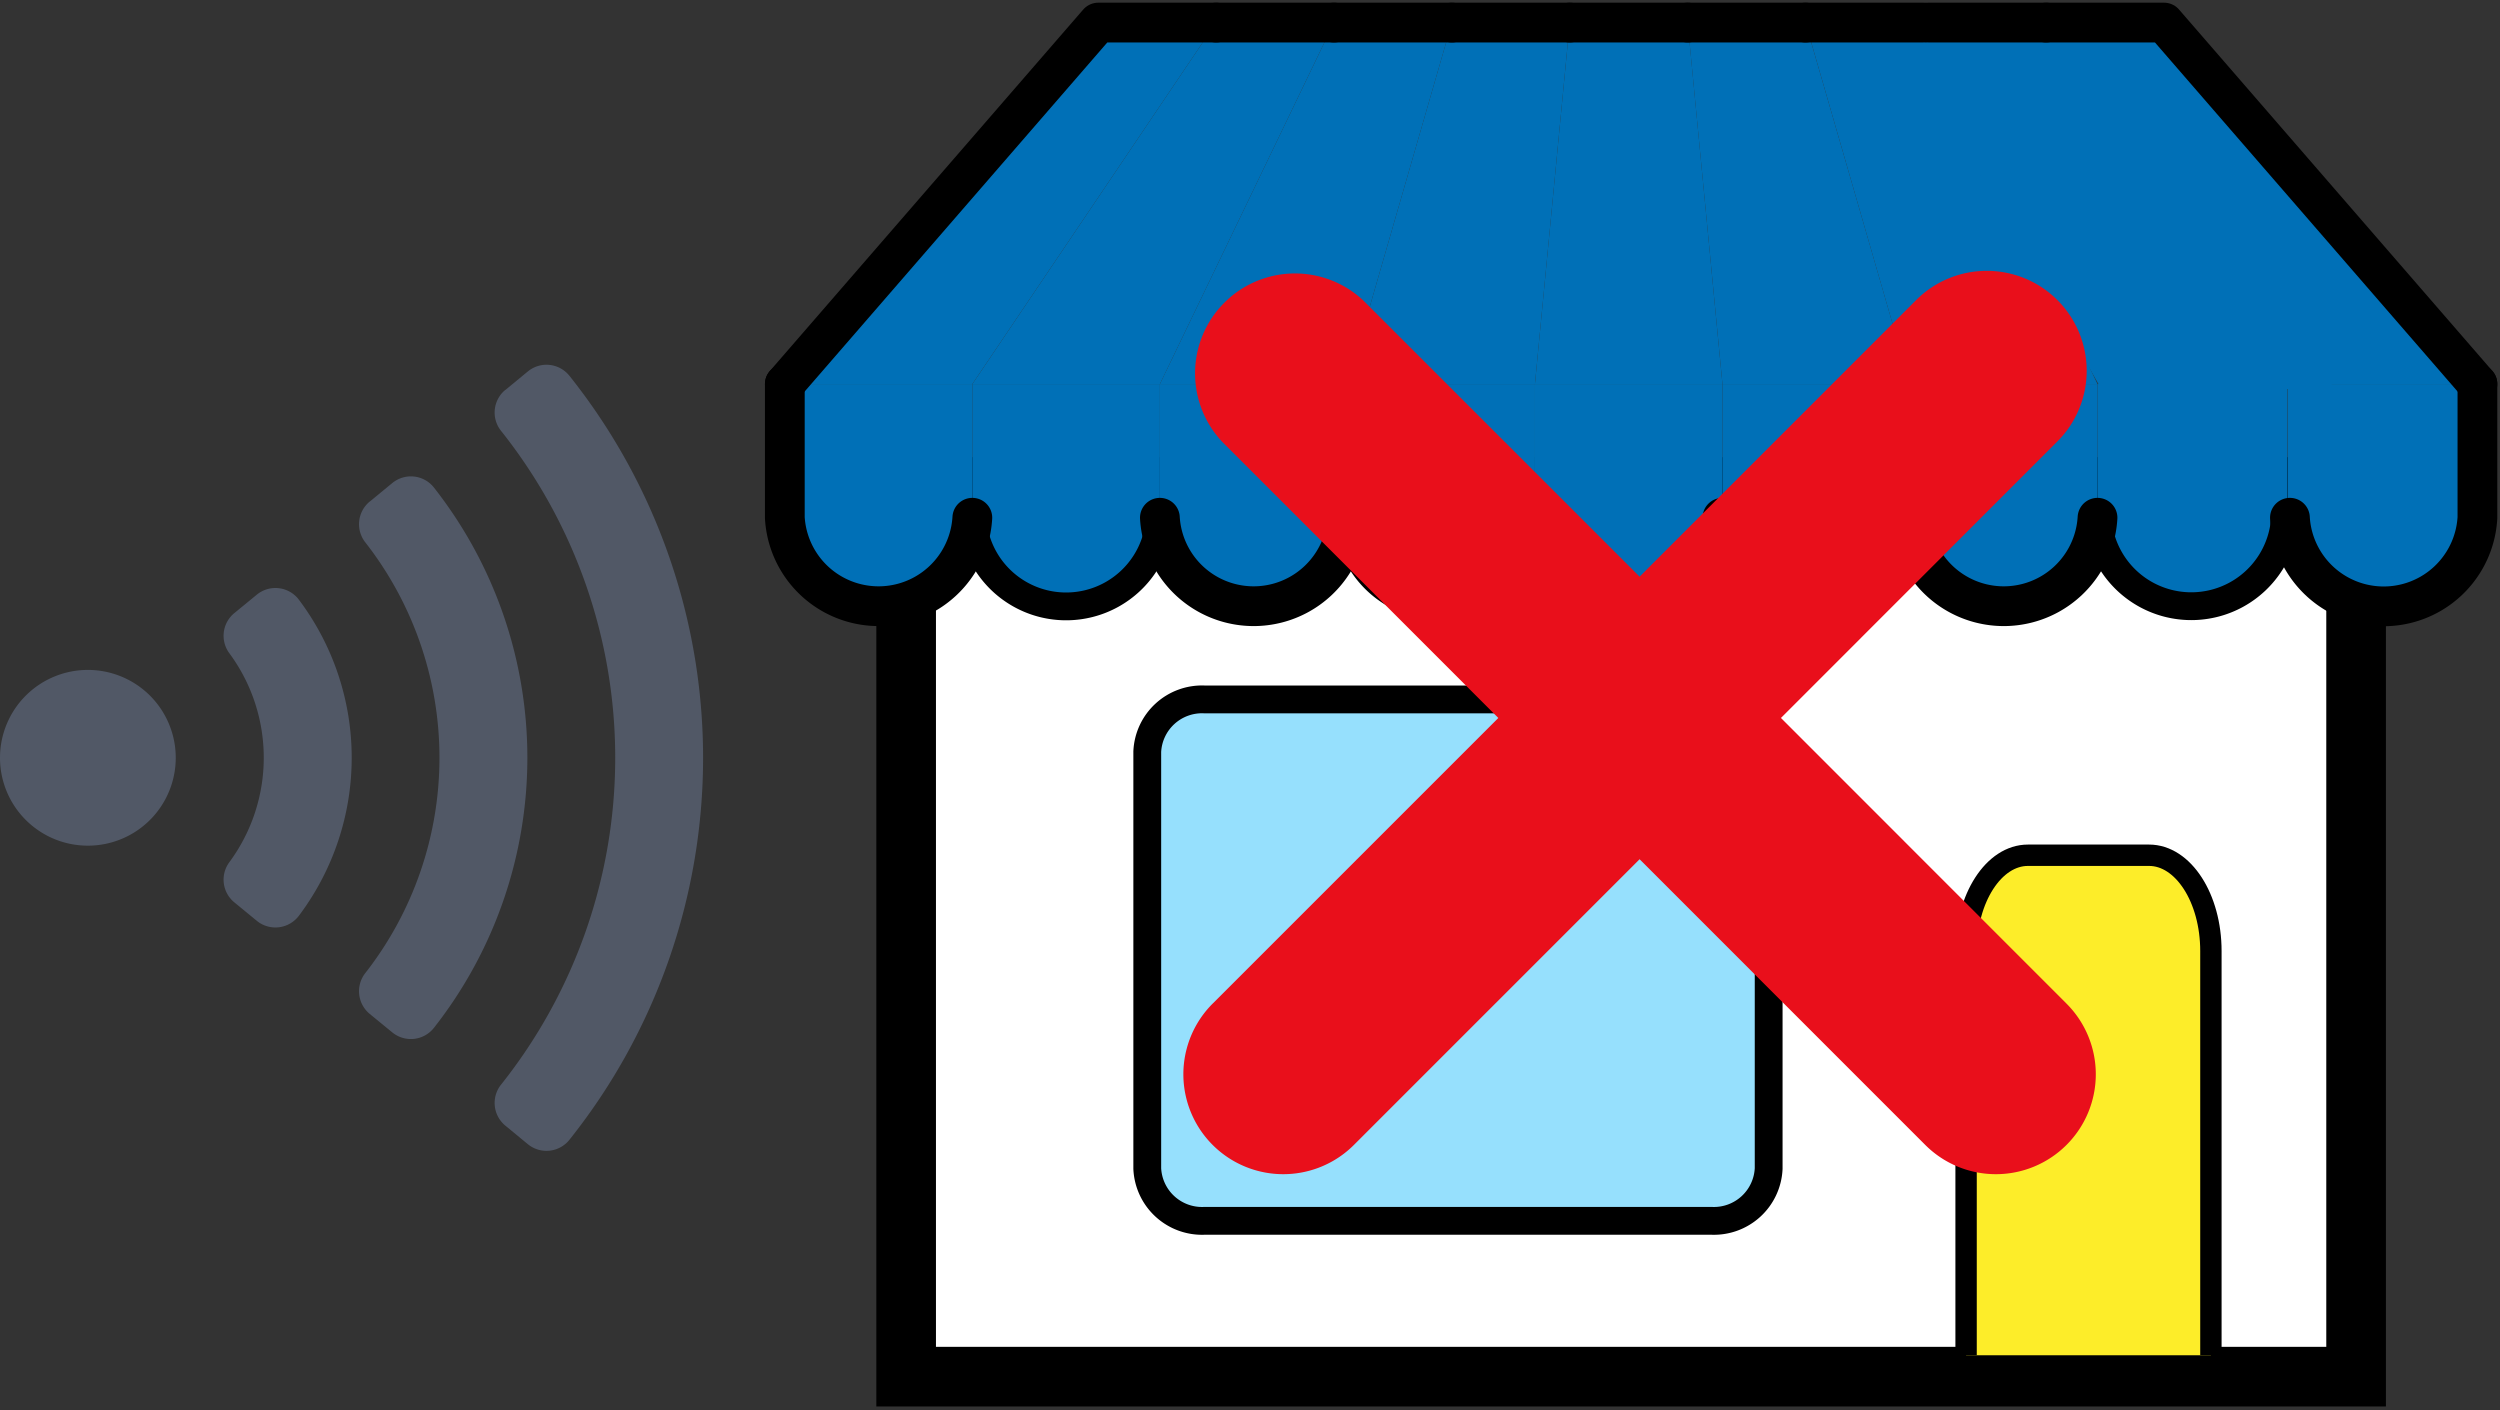
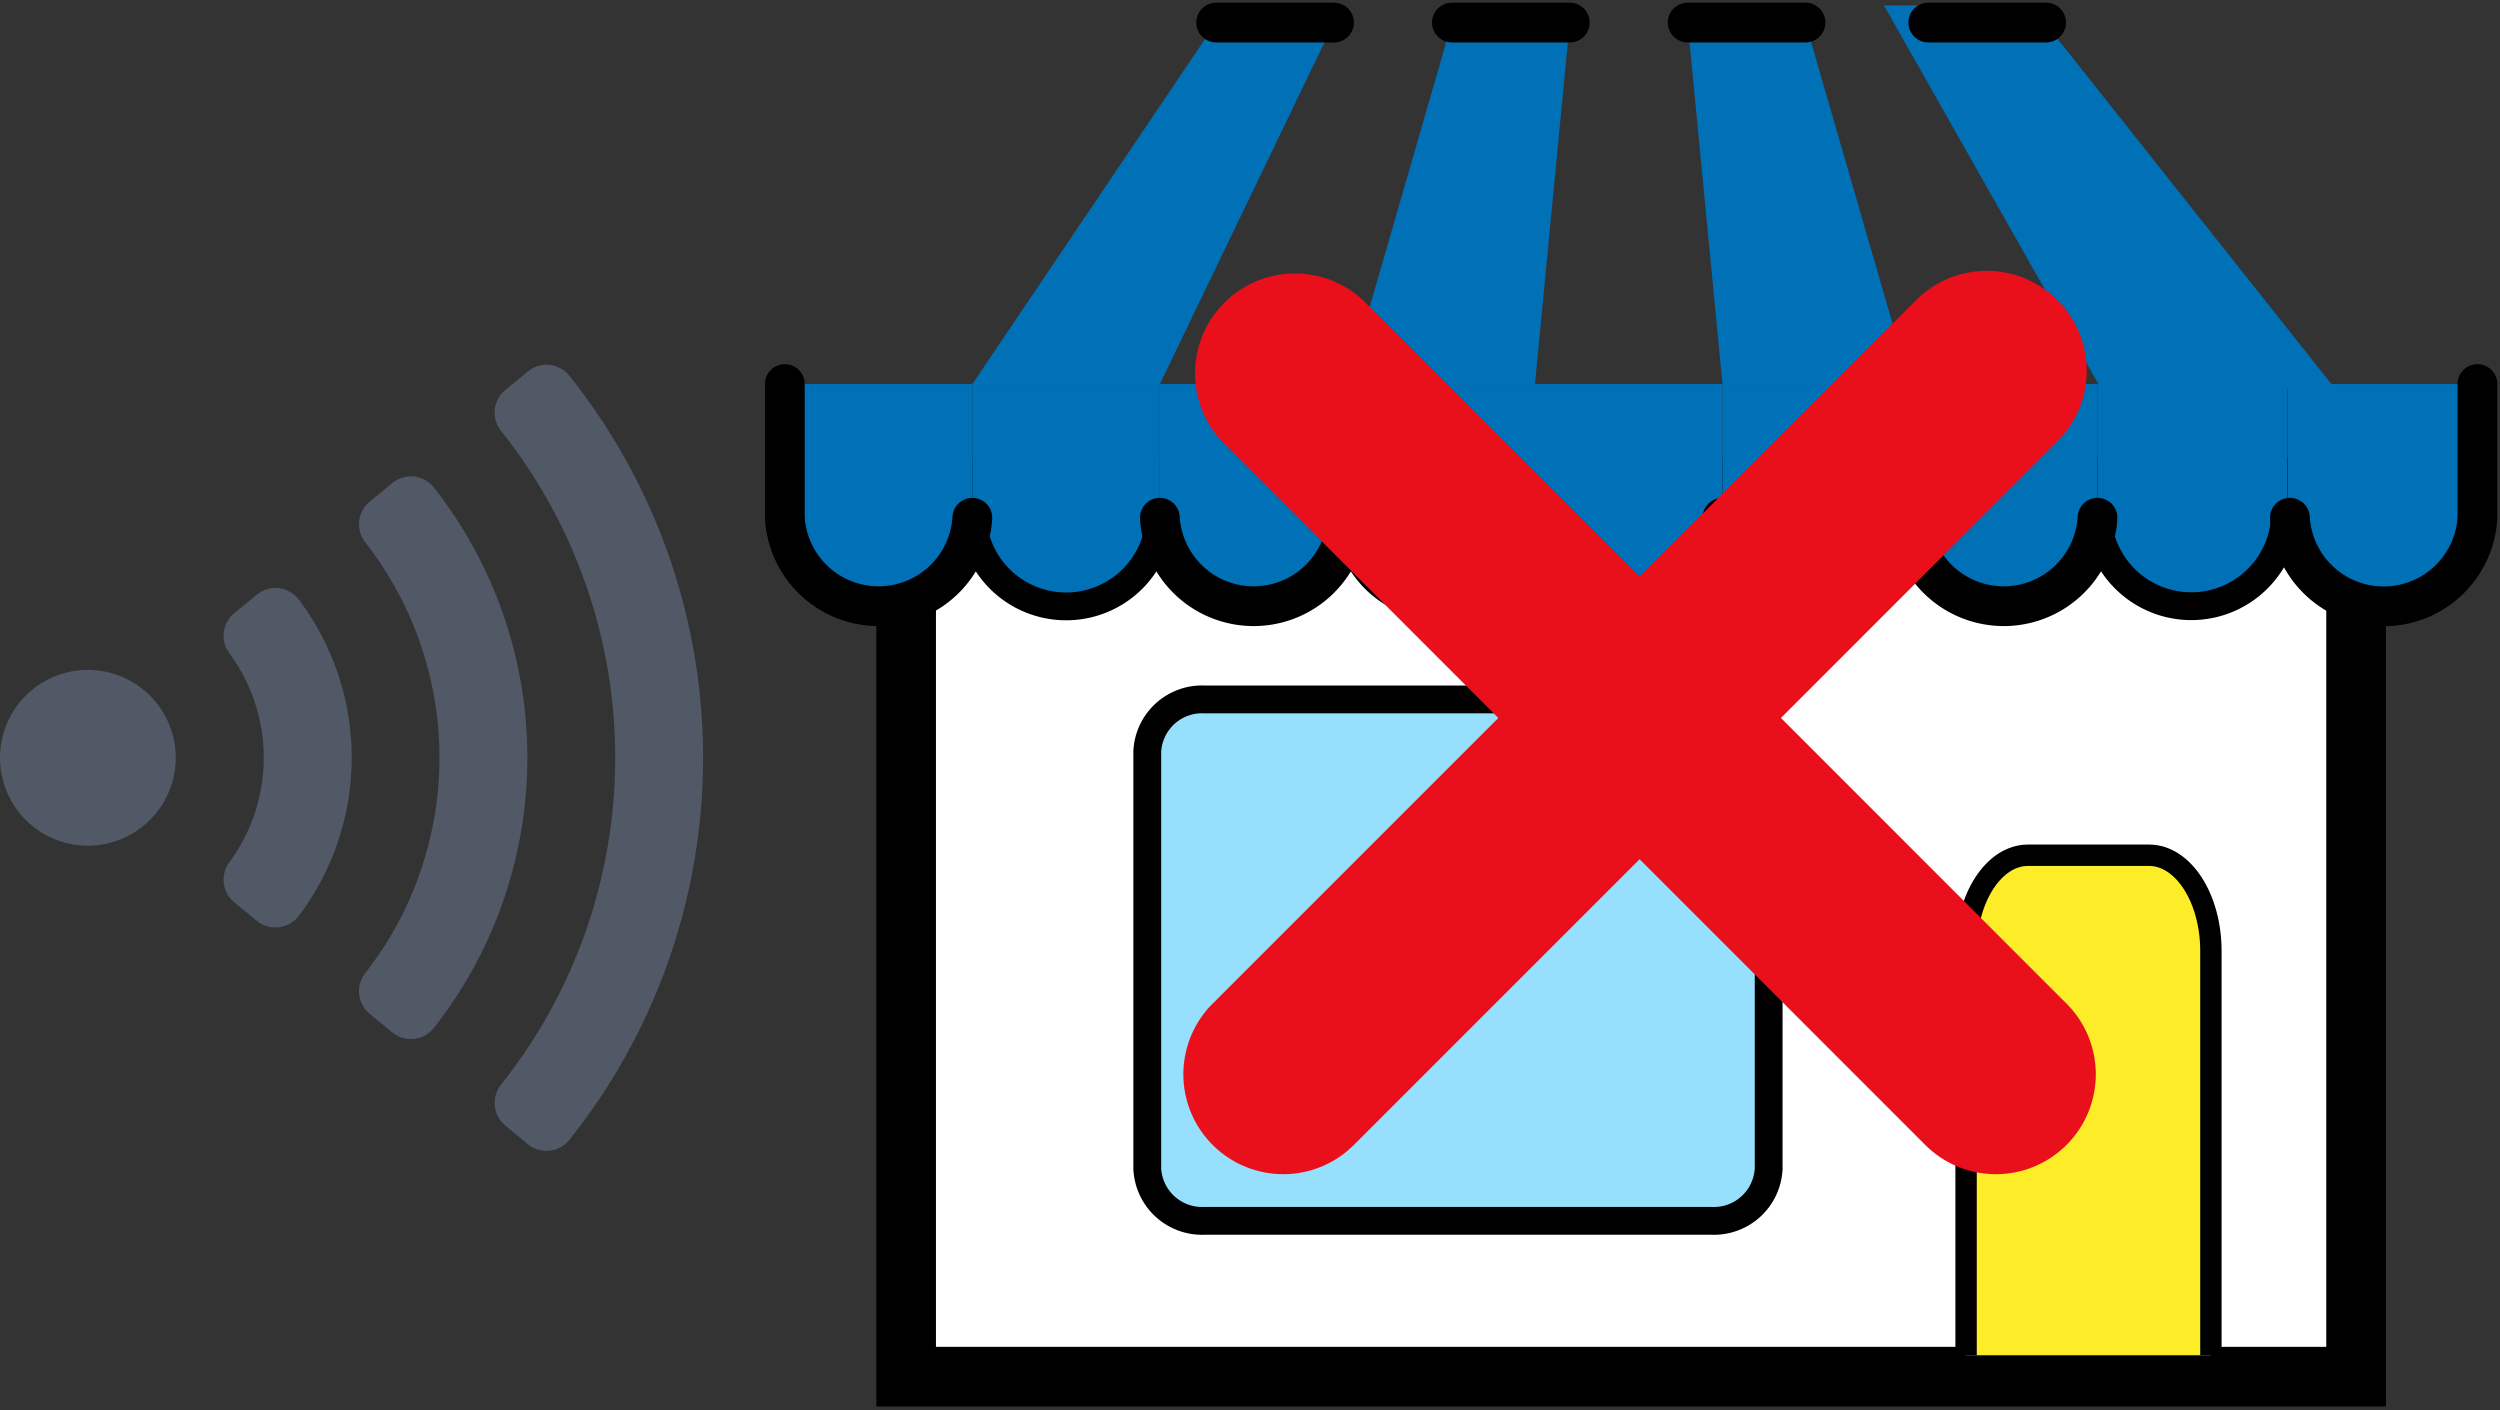
<svg xmlns="http://www.w3.org/2000/svg" id="グループ_231" data-name="グループ 231" width="125.78" height="70.965" viewBox="0 0 125.78 70.965">
  <rect x="0" y="0" width="125.78" height="70.965" fill="#333333" stroke="none" />
  <defs>
    <clipPath id="clip-path">
      <rect id="長方形_220" data-name="長方形 220" width="125.78" height="70.965" fill="none" />
    </clipPath>
  </defs>
  <rect id="長方形_218" data-name="長方形 218" width="72.95" height="44.763" transform="translate(45.59 24.499)" fill="#fff" />
  <g id="グループ_230" data-name="グループ 230">
    <g id="グループ_229" data-name="グループ 229" clip-path="url(#clip-path)">
      <rect id="長方形_219" data-name="長方形 219" width="72.95" height="44.763" transform="translate(45.59 24.499)" fill="none" stroke="#000" stroke-miterlimit="10" stroke-width="3" />
      <path id="パス_2314" data-name="パス 2314" d="M53.709,30.991h25.52A2.758,2.758,0,0,1,82.1,33.62V54.595a2.758,2.758,0,0,1-2.872,2.63H53.709a2.76,2.76,0,0,1-2.873-2.63V33.62a2.759,2.759,0,0,1,2.873-2.629" transform="translate(6.885 4.198)" fill="#96e0fd" />
      <path id="パス_2315" data-name="パス 2315" d="M53.709,30.991h25.52A2.758,2.758,0,0,1,82.1,33.62V54.595a2.758,2.758,0,0,1-2.872,2.63H53.709a2.76,2.76,0,0,1-2.873-2.63V33.62A2.759,2.759,0,0,1,53.709,30.991Z" transform="translate(6.885 4.198)" fill="none" stroke="#000" stroke-miterlimit="10" stroke-width="1.399" />
      <path id="パス_2316" data-name="パス 2316" d="M87.118,63.053V42.716c0-2.661,1.393-4.82,3.112-4.82h6.093c1.719,0,3.112,2.158,3.112,4.82V63.053" transform="translate(11.8 5.133)" fill="#fded29" />
      <path id="パス_2317" data-name="パス 2317" d="M87.118,63.053V42.716c0-2.661,1.393-4.82,3.112-4.82h6.093c1.719,0,3.112,2.158,3.112,4.82V63.053" transform="translate(11.8 5.133)" fill="none" stroke="#000" stroke-miterlimit="10" stroke-width="1.075" />
      <path id="パス_2318" data-name="パス 2318" d="M43.084,23.744a4.726,4.726,0,0,0,9.437,0V17.018H43.084Zm18.87,0a4.726,4.726,0,0,0,9.437,0V17.018H61.954Zm18.87,0a4.726,4.726,0,0,0,9.437,0V17.018H80.824Zm18.87-6.726v6.726h0a4.594,4.594,0,0,0,4.717,4.461,4.7,4.7,0,0,0,4.834-4.461V17.018Z" transform="translate(5.836 2.305)" fill="#0070b7" />
-       <path id="パス_2319" data-name="パス 2319" d="M50.546,1,34.776,19.188H44.21L56.477,1Zm3.1,18.188H63.08L68.337,1h-5.93ZM74.268,1,72.516,19.188H81.95L80.2,1ZM86.129,1l5.257,18.188h9.434L92.06,1Zm18.038,0H98.235L110.5,19.188h9.433Z" transform="translate(4.71 0.135)" fill="#0070b7" />
      <path id="パス_2320" data-name="パス 2320" d="M34.776,23.744a4.724,4.724,0,0,0,9.433,0V17.018H34.776Zm18.87,0a4.724,4.724,0,0,0,9.433,0V17.018H53.646Zm18.87,0a4.724,4.724,0,0,0,9.433,0V17.018H72.516Zm18.87,0a4.724,4.724,0,0,0,9.433,0V17.018H91.386Zm19-6.726v6.726a4.7,4.7,0,0,0,4.831,4.461,4.6,4.6,0,0,0,4.718-4.461V17.018Z" transform="translate(4.71 2.305)" fill="#0070b7" />
      <path id="パス_2321" data-name="パス 2321" d="M43.085,19.291h9.436L61.282,1.1h-5.93Zm18.87,0H71.39L73.142,1.1h-5.93ZM79.072,1.1l1.753,18.188H90.26L85,1.1ZM96.348.239h-7.4l10.933,19.3h11.776Z" transform="translate(5.836 0.032)" fill="#0070b7" />
      <path id="パス_2322" data-name="パス 2322" d="M43.084,22.942a4.726,4.726,0,0,0,9.437,0m9.433,0a4.726,4.726,0,0,0,9.437,0m9.433,0a4.726,4.726,0,0,0,9.437,0m9.433,0h0a4.725,4.725,0,0,0,9.434,0" transform="translate(5.836 3.107)" fill="none" stroke="#000" stroke-linecap="round" stroke-linejoin="round" stroke-width="1.399" />
-       <path id="パス_2323" data-name="パス 2323" d="M56.475,1h-5.93L34.776,19.188M68.337,1h-5.93M80.2,1H74.268M92.059,1H86.128m33.807,18.188L104.166,1H98.234" transform="translate(4.71 0.135)" fill="none" stroke="#000" stroke-linecap="round" stroke-linejoin="round" stroke-width="2" />
      <path id="パス_2324" data-name="パス 2324" d="M34.776,17.018v6.726a4.725,4.725,0,0,0,9.434,0m9.436,0a4.725,4.725,0,0,0,9.434,0m9.436,0a4.725,4.725,0,0,0,9.434,0m9.436,0a4.725,4.725,0,0,0,9.434,0m9.681,0a4.724,4.724,0,0,0,9.433,0V17.018" transform="translate(4.71 2.305)" fill="none" stroke="#000" stroke-linecap="round" stroke-linejoin="round" stroke-width="2" />
      <path id="パス_2325" data-name="パス 2325" d="M59.818,1h-5.93M71.679,1h-5.93M83.54,1H77.61M95.646,1H89.717" transform="translate(7.299 0.135)" fill="none" stroke="#000" stroke-linecap="round" stroke-linejoin="round" stroke-width="2" />
      <path id="パス_2326" data-name="パス 2326" d="M4.421,31.516a4.421,4.421,0,1,0,4.421,4.421,4.421,4.421,0,0,0-4.421-4.421m21-14.08,1.135-.936a1.476,1.476,0,0,1,2.078.2l.014.017a30.826,30.826,0,0,1,0,38.44,1.476,1.476,0,0,1-2.074.234l-.017-.014-1.135-.936a1.476,1.476,0,0,1-.218-2.053,26.418,26.418,0,0,0,0-32.906,1.476,1.476,0,0,1,.218-2.053M18.6,23.05l1.135-.934a1.476,1.476,0,0,1,2.078.2l.018.023a22,22,0,0,1,0,27.186,1.476,1.476,0,0,1-2.073.245l-.023-.018L18.6,48.821a1.476,1.476,0,0,1-.227-2.044,17.6,17.6,0,0,0,0-21.687,1.477,1.477,0,0,1,.227-2.044m-6.813,5.614,1.135-.931A1.477,1.477,0,0,1,15,27.935c.011.015.024.03.035.045a13.223,13.223,0,0,1,0,15.908,1.477,1.477,0,0,1-2.068.288l-.045-.036-1.135-.932a1.476,1.476,0,0,1-.248-2.018,8.846,8.846,0,0,0,0-10.513,1.476,1.476,0,0,1,.248-2.018" transform="translate(0 2.189)" fill="#515866" />
      <path id="パス_2327" data-name="パス 2327" d="M96.869,55.974h0a5.025,5.025,0,0,1-7.108,0L75.389,41.6,61.017,55.974a5.026,5.026,0,0,1-7.109-7.108L68.281,34.493,54.4,20.61A5.026,5.026,0,0,1,61.5,13.5L75.389,27.385,89.272,13.5a5.027,5.027,0,1,1,7.109,7.109L82.5,34.493,96.869,48.866a5.025,5.025,0,0,1,0,7.108" transform="translate(7.102 1.629)" fill="#e90f1b" />
    </g>
  </g>
</svg>